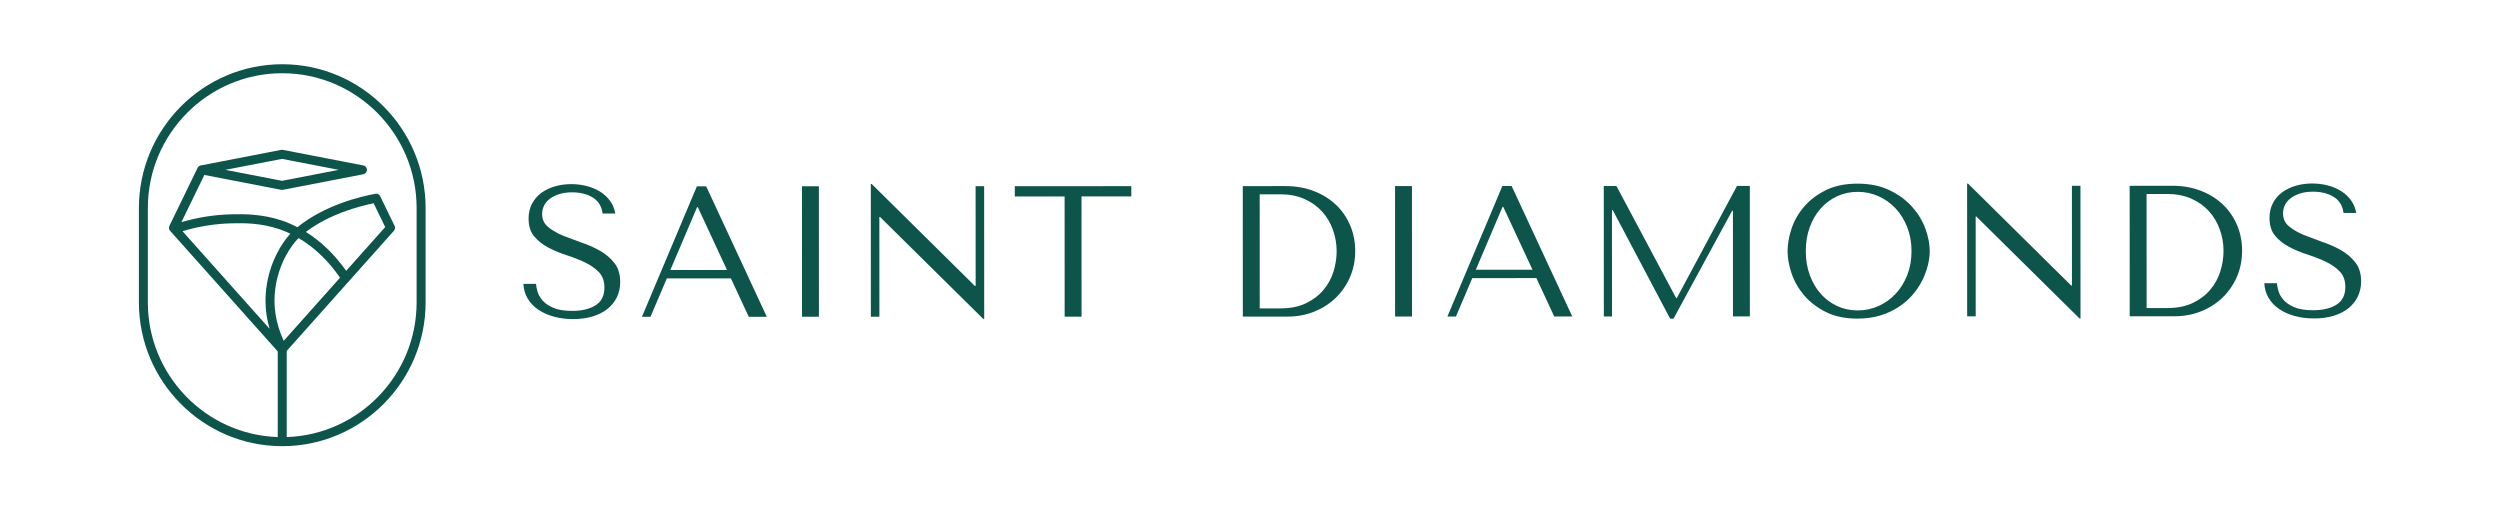
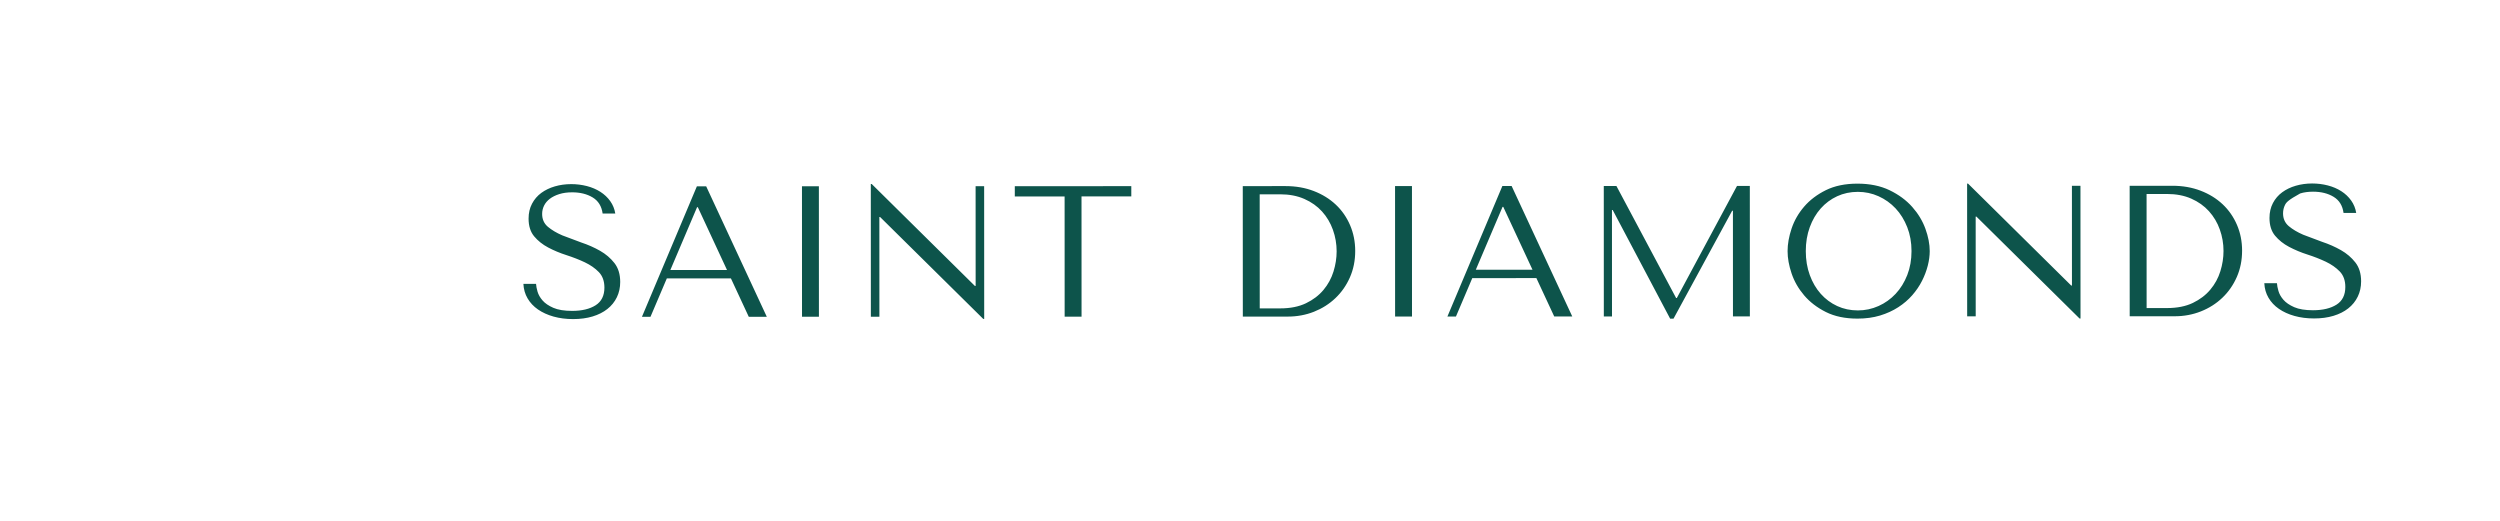
<svg xmlns="http://www.w3.org/2000/svg" width="240" height="50" viewBox="0 0 240 50" fill="#0d544b">
-   <path d="M51.46 27.251C51.471 27.454 51.519 27.702 51.602 27.994C51.686 28.286 51.846 28.569 52.084 28.843C52.322 29.117 52.668 29.354 53.119 29.55C53.571 29.747 54.172 29.845 54.921 29.845C55.86 29.845 56.612 29.666 57.178 29.307C57.741 28.949 58.024 28.383 58.024 27.607C58.023 26.986 57.845 26.491 57.488 26.121C57.131 25.751 56.682 25.439 56.142 25.182C55.599 24.926 55.014 24.697 54.383 24.494C53.753 24.292 53.168 24.047 52.627 23.761C52.085 23.474 51.637 23.117 51.279 22.688C50.922 22.259 50.744 21.692 50.744 20.988C50.744 20.451 50.853 19.974 51.074 19.557C51.294 19.139 51.592 18.792 51.966 18.518C52.341 18.244 52.776 18.035 53.27 17.891C53.764 17.748 54.285 17.676 54.833 17.676C55.343 17.674 55.85 17.737 56.343 17.863C56.825 17.988 57.257 18.174 57.638 18.417C58.02 18.661 58.335 18.96 58.586 19.312C58.836 19.664 58.997 20.06 59.068 20.502L57.853 20.502C57.757 19.798 57.438 19.283 56.896 18.954C56.354 18.626 55.696 18.463 54.922 18.463C54.457 18.463 54.047 18.52 53.689 18.634C53.331 18.747 53.031 18.897 52.787 19.081C52.544 19.266 52.358 19.484 52.233 19.735C52.108 19.985 52.044 20.261 52.046 20.54C52.046 21.053 52.231 21.465 52.6 21.775C52.969 22.085 53.432 22.359 53.986 22.598L55.793 23.276C56.442 23.491 57.044 23.757 57.599 24.072C58.154 24.387 58.615 24.782 58.985 25.253C59.354 25.724 59.539 26.33 59.54 27.069C59.54 27.606 59.433 28.095 59.219 28.537C59.005 28.978 58.693 29.363 58.307 29.665C57.914 29.975 57.441 30.214 56.887 30.381C56.334 30.548 55.711 30.632 55.02 30.632C54.34 30.633 53.715 30.552 53.143 30.391C52.571 30.23 52.074 30.004 51.65 29.712C51.226 29.419 50.894 29.065 50.649 28.647C50.405 28.23 50.27 27.765 50.246 27.251L51.46 27.251ZM66.991 19.89H66.919L64.353 25.922L69.794 25.921L66.991 19.89ZM64.015 26.727L62.446 30.414L61.626 30.415L66.901 17.886L67.793 17.886L73.613 30.41L71.882 30.411L70.168 26.725L64.015 26.727ZM78.612 17.882L78.616 30.409L76.993 30.409L76.989 17.883L78.612 17.882ZM94.478 17.876L94.483 30.618H94.394L84.49 20.833H84.419L84.422 30.407L83.602 30.407L83.597 17.665L83.686 17.665L93.59 27.451H93.662L93.658 17.877L94.478 17.876ZM102.206 30.4L102.202 18.858L97.421 18.859L97.421 17.875L108.605 17.871L108.605 18.855L103.825 18.857L103.829 30.399L102.206 30.4ZM120.934 29.606L122.892 29.605C123.864 29.605 124.691 29.44 125.374 29.112C126.056 28.783 126.616 28.357 127.055 27.832C127.489 27.314 127.816 26.715 128.015 26.069C128.217 25.419 128.317 24.771 128.317 24.127C128.318 23.422 128.198 22.723 127.96 22.06C127.723 21.398 127.376 20.814 126.919 20.306C126.462 19.799 125.895 19.398 125.219 19.099C124.543 18.801 123.765 18.653 122.888 18.653L120.93 18.654L120.934 29.606ZM119.311 30.393L119.306 17.867L123.409 17.865C124.396 17.865 125.3 18.023 126.121 18.339C126.941 18.655 127.646 19.09 128.235 19.644C128.825 20.198 129.282 20.858 129.609 21.621C129.936 22.384 130.1 23.208 130.1 24.09C130.101 25.01 129.932 25.853 129.593 26.623C129.255 27.393 128.791 28.058 128.202 28.619C127.613 29.18 126.927 29.615 126.143 29.926C125.358 30.236 124.52 30.392 123.628 30.392L119.311 30.393ZM135.548 17.861L135.552 30.388L133.929 30.389L133.925 17.862L135.548 17.861ZM144.315 19.862H144.244L141.678 25.894L147.119 25.892L144.315 19.862ZM141.339 26.699L139.771 30.386L138.951 30.387L144.226 17.858L145.117 17.858L150.938 30.382L149.207 30.383L147.493 26.697L141.339 26.699ZM160.905 28.607H160.977L166.752 17.85L167.983 17.849L167.987 30.376L166.364 30.377L166.361 20.23L166.289 20.23L160.656 30.594H160.335L154.82 20.163H154.748L154.752 30.381H153.967L153.963 17.854L155.176 17.854L160.905 28.607ZM173.74 26.41C173.996 27.108 174.347 27.707 174.793 28.208C175.239 28.709 175.766 29.1 176.372 29.38C176.978 29.66 177.639 29.8 178.352 29.8C179.037 29.803 179.715 29.659 180.341 29.378C180.965 29.098 181.512 28.707 181.982 28.206C182.451 27.705 182.822 27.105 183.096 26.407C183.369 25.708 183.505 24.942 183.505 24.107C183.505 23.271 183.368 22.505 183.094 21.808C182.82 21.111 182.449 20.51 181.979 20.009C181.515 19.513 180.957 19.114 180.337 18.838C179.713 18.557 179.05 18.418 178.348 18.418C177.634 18.418 176.975 18.559 176.368 18.839C175.761 19.119 175.236 19.511 174.79 20.012C174.344 20.513 173.993 21.113 173.738 21.811C173.483 22.509 173.355 23.276 173.356 24.11C173.356 24.945 173.484 25.712 173.74 26.41ZM171.99 21.946C172.245 21.182 172.646 20.481 173.193 19.843C173.74 19.204 174.436 18.676 175.279 18.258C176.123 17.84 177.135 17.631 178.312 17.63C179.501 17.63 180.533 17.842 181.407 18.265C182.281 18.688 183.004 19.222 183.575 19.866C184.146 20.51 184.568 21.21 184.842 21.968C185.116 22.726 185.253 23.438 185.253 24.106C185.253 24.548 185.191 25.013 185.067 25.502C184.936 26.007 184.751 26.496 184.514 26.961C184.27 27.444 183.959 27.903 183.578 28.34C183.197 28.776 182.749 29.16 182.231 29.494C181.714 29.828 181.132 30.094 180.484 30.291C179.836 30.488 179.113 30.587 178.317 30.587C177.14 30.588 176.129 30.376 175.284 29.953C174.439 29.529 173.744 28.996 173.196 28.352C172.649 27.709 172.247 27.007 171.992 26.249C171.736 25.491 171.608 24.779 171.608 24.111C171.607 23.431 171.735 22.709 171.99 21.946ZM199.724 17.837L199.729 30.579H199.64L189.736 20.794H189.665L189.668 30.368L188.848 30.368L188.843 17.626H188.932L198.836 27.412H198.907L198.904 17.838L199.724 17.837ZM206.075 29.574L208.032 29.574C209.005 29.573 209.832 29.409 210.514 29.081C211.196 28.752 211.757 28.326 212.195 27.8C212.63 27.283 212.956 26.684 213.155 26.038C213.357 25.387 213.458 24.74 213.457 24.095C213.457 23.38 213.338 22.691 213.1 22.029C212.872 21.381 212.518 20.785 212.059 20.275C211.602 19.768 211.035 19.366 210.359 19.068C209.684 18.77 208.906 18.622 208.028 18.622L206.071 18.623L206.075 29.574ZM204.451 30.362L204.447 17.836L208.55 17.834C209.536 17.834 210.441 17.992 211.261 18.308C212.082 18.624 212.786 19.058 213.376 19.613C213.965 20.167 214.422 20.827 214.75 21.59C215.077 22.353 215.24 23.177 215.241 24.059C215.241 24.979 215.072 25.822 214.734 26.592C214.396 27.362 213.932 28.027 213.343 28.588C212.754 29.149 212.068 29.584 211.283 29.895C210.499 30.205 209.66 30.361 208.769 30.361L204.451 30.362ZM218.587 27.19C218.598 27.393 218.646 27.64 218.73 27.933C218.813 28.225 218.973 28.508 219.211 28.782C219.45 29.056 219.795 29.292 220.246 29.489C220.698 29.686 221.3 29.784 222.048 29.784C222.987 29.783 223.739 29.604 224.305 29.246C224.87 28.887 225.151 28.321 225.151 27.546C225.151 26.925 224.972 26.43 224.615 26.06C224.258 25.69 223.809 25.378 223.269 25.121C222.727 24.865 222.141 24.635 221.511 24.433C220.905 24.241 220.317 23.995 219.754 23.7C219.212 23.413 218.764 23.056 218.406 22.627C218.049 22.198 217.872 21.631 217.871 20.927C217.871 20.39 217.981 19.913 218.201 19.495C218.42 19.078 218.719 18.731 219.094 18.457C219.468 18.183 219.903 17.974 220.397 17.83C220.891 17.687 221.413 17.615 221.961 17.614C222.485 17.614 222.987 17.677 223.47 17.802C223.953 17.926 224.384 18.112 224.766 18.356C225.147 18.6 225.462 18.899 225.713 19.251C225.964 19.605 226.129 20.012 226.195 20.441L224.98 20.441C224.885 19.737 224.566 19.222 224.023 18.893C223.481 18.564 222.823 18.402 222.049 18.402C221.585 18.402 221.174 18.459 220.816 18.572C220.458 18.686 220.158 18.836 219.914 19.02C219.67 19.205 219.485 19.423 219.36 19.674C219.236 19.924 219.173 20.192 219.173 20.479C219.173 20.992 219.358 21.404 219.727 21.714C220.096 22.024 220.56 22.298 221.113 22.536L222.92 23.215C223.569 23.43 224.172 23.696 224.726 24.011C225.28 24.326 225.743 24.721 226.112 25.192C226.481 25.663 226.667 26.269 226.667 27.008C226.667 27.545 226.56 28.034 226.346 28.475C226.132 28.916 225.828 29.293 225.434 29.604C225.041 29.914 224.568 30.153 224.014 30.32C223.461 30.487 222.838 30.571 222.147 30.571C221.467 30.571 220.842 30.491 220.27 30.33C219.698 30.17 219.201 29.943 218.777 29.651C218.353 29.358 218.021 29.004 217.776 28.586C217.532 28.169 217.398 27.703 217.374 27.19L218.587 27.19Z" />
-   <path d="M21.631 16.305L27.075 15.252L32.519 16.305L27.074 17.358L21.631 16.305ZM39.995 29.026C39.995 36.018 34.44 41.73 27.525 41.958V33.688L37.814 22.158C37.931 22.027 37.957 21.839 37.881 21.681L36.499 18.839C36.495 18.831 36.49 18.825 36.486 18.817C36.478 18.803 36.471 18.79 36.462 18.778C36.453 18.766 36.445 18.756 36.437 18.746C36.428 18.735 36.418 18.725 36.408 18.715C36.398 18.705 36.387 18.697 36.377 18.688C36.366 18.679 36.354 18.671 36.343 18.664C36.332 18.657 36.32 18.65 36.309 18.644C36.295 18.637 36.282 18.631 36.268 18.626C36.256 18.622 36.244 18.618 36.232 18.614C36.218 18.61 36.203 18.606 36.188 18.604C36.175 18.601 36.162 18.599 36.149 18.599C36.136 18.598 36.12 18.597 36.105 18.597C36.091 18.597 36.075 18.599 36.061 18.6C36.052 18.602 36.043 18.601 36.035 18.602C34.638 18.858 31.176 19.679 28.557 21.809C28.07 21.559 27.59 21.352 27.097 21.184C25.134 20.518 23.345 20.552 22.277 20.573C20.643 20.605 19.012 20.859 17.416 21.326L19.617 16.795L26.993 18.222C27.019 18.227 27.046 18.229 27.073 18.23H27.076C27.102 18.23 27.129 18.227 27.156 18.222L34.875 16.729C34.894 16.726 34.911 16.719 34.929 16.713C34.934 16.712 34.94 16.71 34.946 16.708C34.986 16.693 35.024 16.671 35.058 16.645C35.063 16.64 35.068 16.636 35.074 16.631C35.106 16.602 35.135 16.571 35.158 16.534C35.161 16.529 35.163 16.523 35.167 16.518C35.191 16.478 35.207 16.434 35.217 16.389C35.219 16.378 35.219 16.369 35.22 16.36C35.222 16.342 35.225 16.324 35.225 16.305C35.225 16.287 35.222 16.269 35.22 16.251C35.219 16.242 35.219 16.233 35.217 16.224C35.212 16.202 35.206 16.18 35.198 16.159C35.195 16.153 35.194 16.145 35.191 16.139C35.182 16.118 35.172 16.098 35.159 16.078C35.157 16.074 35.155 16.069 35.152 16.065C35.12 16.017 35.08 15.977 35.032 15.945C34.985 15.914 34.932 15.892 34.876 15.881L27.157 14.388C27.142 14.385 27.126 14.385 27.11 14.384C27.098 14.383 27.087 14.381 27.076 14.381C27.064 14.381 27.053 14.383 27.041 14.384C27.025 14.385 27.01 14.385 26.994 14.388L19.274 15.881C19.264 15.883 19.254 15.887 19.244 15.891C19.233 15.894 19.217 15.898 19.204 15.903C19.19 15.908 19.177 15.915 19.163 15.922C19.151 15.927 19.14 15.933 19.129 15.94C19.116 15.948 19.105 15.956 19.093 15.965C19.083 15.974 19.072 15.982 19.062 15.991C19.052 15.999 19.042 16.011 19.032 16.022C19.022 16.033 19.015 16.042 19.006 16.053C19.004 16.057 19 16.061 18.997 16.065C18.988 16.081 18.985 16.088 18.982 16.093C18.978 16.099 18.972 16.108 18.968 16.117L16.264 21.681C16.187 21.838 16.214 22.026 16.329 22.157L26.663 33.736V41.958C19.748 41.729 14.193 36.018 14.193 29.026V19.973C14.193 12.836 19.98 7.03 27.093 7.03C34.207 7.03 39.995 12.836 39.995 19.973L39.995 29.026ZM29.363 22.268C31.611 20.556 34.443 19.804 35.87 19.515L36.98 21.799L33.232 25.998C32.115 24.422 30.818 23.169 29.363 22.268ZM25.878 31.547C25.866 31.536 25.853 31.529 25.84 31.519L17.521 22.197C19.088 21.725 20.691 21.469 22.294 21.438C23.372 21.417 25.001 21.385 26.822 22.004C27.18 22.126 27.53 22.27 27.872 22.434C27.045 23.334 25.89 25.152 25.567 27.64C25.398 28.948 25.505 30.255 25.879 31.547M26.421 27.751C26.74 25.292 27.963 23.543 28.662 22.856C30.167 23.733 31.504 25.01 32.643 26.658L27.235 32.718C26.483 31.082 26.205 29.414 26.421 27.751ZM27.096 6.166C19.507 6.166 13.334 12.36 13.334 19.973V29.026C13.334 36.639 19.507 42.833 27.096 42.833C34.684 42.833 40.858 36.639 40.858 29.026V19.973C40.858 12.36 34.684 6.166 27.096 6.166Z" />
+   <path d="M51.46 27.251C51.471 27.454 51.519 27.702 51.602 27.994C51.686 28.286 51.846 28.569 52.084 28.843C52.322 29.117 52.668 29.354 53.119 29.55C53.571 29.747 54.172 29.845 54.921 29.845C55.86 29.845 56.612 29.666 57.178 29.307C57.741 28.949 58.024 28.383 58.024 27.607C58.023 26.986 57.845 26.491 57.488 26.121C57.131 25.751 56.682 25.439 56.142 25.182C55.599 24.926 55.014 24.697 54.383 24.494C53.753 24.292 53.168 24.047 52.627 23.761C52.085 23.474 51.637 23.117 51.279 22.688C50.922 22.259 50.744 21.692 50.744 20.988C50.744 20.451 50.853 19.974 51.074 19.557C51.294 19.139 51.592 18.792 51.966 18.518C52.341 18.244 52.776 18.035 53.27 17.891C53.764 17.748 54.285 17.676 54.833 17.676C55.343 17.674 55.85 17.737 56.343 17.863C56.825 17.988 57.257 18.174 57.638 18.417C58.02 18.661 58.335 18.96 58.586 19.312C58.836 19.664 58.997 20.06 59.068 20.502L57.853 20.502C57.757 19.798 57.438 19.283 56.896 18.954C56.354 18.626 55.696 18.463 54.922 18.463C54.457 18.463 54.047 18.52 53.689 18.634C53.331 18.747 53.031 18.897 52.787 19.081C52.544 19.266 52.358 19.484 52.233 19.735C52.108 19.985 52.044 20.261 52.046 20.54C52.046 21.053 52.231 21.465 52.6 21.775C52.969 22.085 53.432 22.359 53.986 22.598L55.793 23.276C56.442 23.491 57.044 23.757 57.599 24.072C58.154 24.387 58.615 24.782 58.985 25.253C59.354 25.724 59.539 26.33 59.54 27.069C59.54 27.606 59.433 28.095 59.219 28.537C59.005 28.978 58.693 29.363 58.307 29.665C57.914 29.975 57.441 30.214 56.887 30.381C56.334 30.548 55.711 30.632 55.02 30.632C54.34 30.633 53.715 30.552 53.143 30.391C52.571 30.23 52.074 30.004 51.65 29.712C51.226 29.419 50.894 29.065 50.649 28.647C50.405 28.23 50.27 27.765 50.246 27.251L51.46 27.251ZM66.991 19.89H66.919L64.353 25.922L69.794 25.921L66.991 19.89ZM64.015 26.727L62.446 30.414L61.626 30.415L66.901 17.886L67.793 17.886L73.613 30.41L71.882 30.411L70.168 26.725L64.015 26.727ZM78.612 17.882L78.616 30.409L76.993 30.409L76.989 17.883L78.612 17.882ZM94.478 17.876L94.483 30.618H94.394L84.49 20.833H84.419L84.422 30.407L83.602 30.407L83.597 17.665L83.686 17.665L93.59 27.451H93.662L93.658 17.877L94.478 17.876ZM102.206 30.4L102.202 18.858L97.421 18.859L97.421 17.875L108.605 17.871L108.605 18.855L103.825 18.857L103.829 30.399L102.206 30.4ZM120.934 29.606L122.892 29.605C123.864 29.605 124.691 29.44 125.374 29.112C126.056 28.783 126.616 28.357 127.055 27.832C127.489 27.314 127.816 26.715 128.015 26.069C128.217 25.419 128.317 24.771 128.317 24.127C128.318 23.422 128.198 22.723 127.96 22.06C127.723 21.398 127.376 20.814 126.919 20.306C126.462 19.799 125.895 19.398 125.219 19.099C124.543 18.801 123.765 18.653 122.888 18.653L120.93 18.654L120.934 29.606ZM119.311 30.393L119.306 17.867L123.409 17.865C124.396 17.865 125.3 18.023 126.121 18.339C126.941 18.655 127.646 19.09 128.235 19.644C128.825 20.198 129.282 20.858 129.609 21.621C129.936 22.384 130.1 23.208 130.1 24.09C130.101 25.01 129.932 25.853 129.593 26.623C129.255 27.393 128.791 28.058 128.202 28.619C127.613 29.18 126.927 29.615 126.143 29.926C125.358 30.236 124.52 30.392 123.628 30.392L119.311 30.393ZM135.548 17.861L135.552 30.388L133.929 30.389L133.925 17.862L135.548 17.861ZM144.315 19.862H144.244L141.678 25.894L147.119 25.892L144.315 19.862ZM141.339 26.699L139.771 30.386L138.951 30.387L144.226 17.858L145.117 17.858L150.938 30.382L149.207 30.383L147.493 26.697L141.339 26.699ZM160.905 28.607H160.977L166.752 17.85L167.983 17.849L167.987 30.376L166.364 30.377L166.361 20.23L166.289 20.23L160.656 30.594H160.335L154.82 20.163H154.748L154.752 30.381H153.967L153.963 17.854L155.176 17.854L160.905 28.607ZM173.74 26.41C173.996 27.108 174.347 27.707 174.793 28.208C175.239 28.709 175.766 29.1 176.372 29.38C176.978 29.66 177.639 29.8 178.352 29.8C179.037 29.803 179.715 29.659 180.341 29.378C180.965 29.098 181.512 28.707 181.982 28.206C182.451 27.705 182.822 27.105 183.096 26.407C183.369 25.708 183.505 24.942 183.505 24.107C183.505 23.271 183.368 22.505 183.094 21.808C182.82 21.111 182.449 20.51 181.979 20.009C181.515 19.513 180.957 19.114 180.337 18.838C179.713 18.557 179.05 18.418 178.348 18.418C177.634 18.418 176.975 18.559 176.368 18.839C175.761 19.119 175.236 19.511 174.79 20.012C174.344 20.513 173.993 21.113 173.738 21.811C173.483 22.509 173.355 23.276 173.356 24.11C173.356 24.945 173.484 25.712 173.74 26.41ZM171.99 21.946C172.245 21.182 172.646 20.481 173.193 19.843C173.74 19.204 174.436 18.676 175.279 18.258C176.123 17.84 177.135 17.631 178.312 17.63C179.501 17.63 180.533 17.842 181.407 18.265C182.281 18.688 183.004 19.222 183.575 19.866C184.146 20.51 184.568 21.21 184.842 21.968C185.116 22.726 185.253 23.438 185.253 24.106C185.253 24.548 185.191 25.013 185.067 25.502C184.936 26.007 184.751 26.496 184.514 26.961C184.27 27.444 183.959 27.903 183.578 28.34C183.197 28.776 182.749 29.16 182.231 29.494C181.714 29.828 181.132 30.094 180.484 30.291C179.836 30.488 179.113 30.587 178.317 30.587C177.14 30.588 176.129 30.376 175.284 29.953C174.439 29.529 173.744 28.996 173.196 28.352C172.649 27.709 172.247 27.007 171.992 26.249C171.736 25.491 171.608 24.779 171.608 24.111C171.607 23.431 171.735 22.709 171.99 21.946ZM199.724 17.837L199.729 30.579H199.64L189.736 20.794H189.665L189.668 30.368L188.848 30.368L188.843 17.626H188.932L198.836 27.412H198.907L198.904 17.838L199.724 17.837ZM206.075 29.574L208.032 29.574C209.005 29.573 209.832 29.409 210.514 29.081C211.196 28.752 211.757 28.326 212.195 27.8C212.63 27.283 212.956 26.684 213.155 26.038C213.357 25.387 213.458 24.74 213.457 24.095C213.457 23.38 213.338 22.691 213.1 22.029C212.872 21.381 212.518 20.785 212.059 20.275C211.602 19.768 211.035 19.366 210.359 19.068C209.684 18.77 208.906 18.622 208.028 18.622L206.071 18.623L206.075 29.574ZM204.451 30.362L204.447 17.836L208.55 17.834C209.536 17.834 210.441 17.992 211.261 18.308C212.082 18.624 212.786 19.058 213.376 19.613C213.965 20.167 214.422 20.827 214.75 21.59C215.077 22.353 215.24 23.177 215.241 24.059C215.241 24.979 215.072 25.822 214.734 26.592C214.396 27.362 213.932 28.027 213.343 28.588C212.754 29.149 212.068 29.584 211.283 29.895C210.499 30.205 209.66 30.361 208.769 30.361L204.451 30.362ZM218.587 27.19C218.598 27.393 218.646 27.64 218.73 27.933C218.813 28.225 218.973 28.508 219.211 28.782C219.45 29.056 219.795 29.292 220.246 29.489C220.698 29.686 221.3 29.784 222.048 29.784C222.987 29.783 223.739 29.604 224.305 29.246C224.87 28.887 225.151 28.321 225.151 27.546C225.151 26.925 224.972 26.43 224.615 26.06C224.258 25.69 223.809 25.378 223.269 25.121C222.727 24.865 222.141 24.635 221.511 24.433C220.905 24.241 220.317 23.995 219.754 23.7C219.212 23.413 218.764 23.056 218.406 22.627C218.049 22.198 217.872 21.631 217.871 20.927C217.871 20.39 217.981 19.913 218.201 19.495C218.42 19.078 218.719 18.731 219.094 18.457C219.468 18.183 219.903 17.974 220.397 17.83C220.891 17.687 221.413 17.615 221.961 17.614C222.485 17.614 222.987 17.677 223.47 17.802C223.953 17.926 224.384 18.112 224.766 18.356C225.147 18.6 225.462 18.899 225.713 19.251C225.964 19.605 226.129 20.012 226.195 20.441L224.98 20.441C224.885 19.737 224.566 19.222 224.023 18.893C223.481 18.564 222.823 18.402 222.049 18.402C221.585 18.402 221.174 18.459 220.816 18.572C219.67 19.205 219.485 19.423 219.36 19.674C219.236 19.924 219.173 20.192 219.173 20.479C219.173 20.992 219.358 21.404 219.727 21.714C220.096 22.024 220.56 22.298 221.113 22.536L222.92 23.215C223.569 23.43 224.172 23.696 224.726 24.011C225.28 24.326 225.743 24.721 226.112 25.192C226.481 25.663 226.667 26.269 226.667 27.008C226.667 27.545 226.56 28.034 226.346 28.475C226.132 28.916 225.828 29.293 225.434 29.604C225.041 29.914 224.568 30.153 224.014 30.32C223.461 30.487 222.838 30.571 222.147 30.571C221.467 30.571 220.842 30.491 220.27 30.33C219.698 30.17 219.201 29.943 218.777 29.651C218.353 29.358 218.021 29.004 217.776 28.586C217.532 28.169 217.398 27.703 217.374 27.19L218.587 27.19Z" />
</svg>